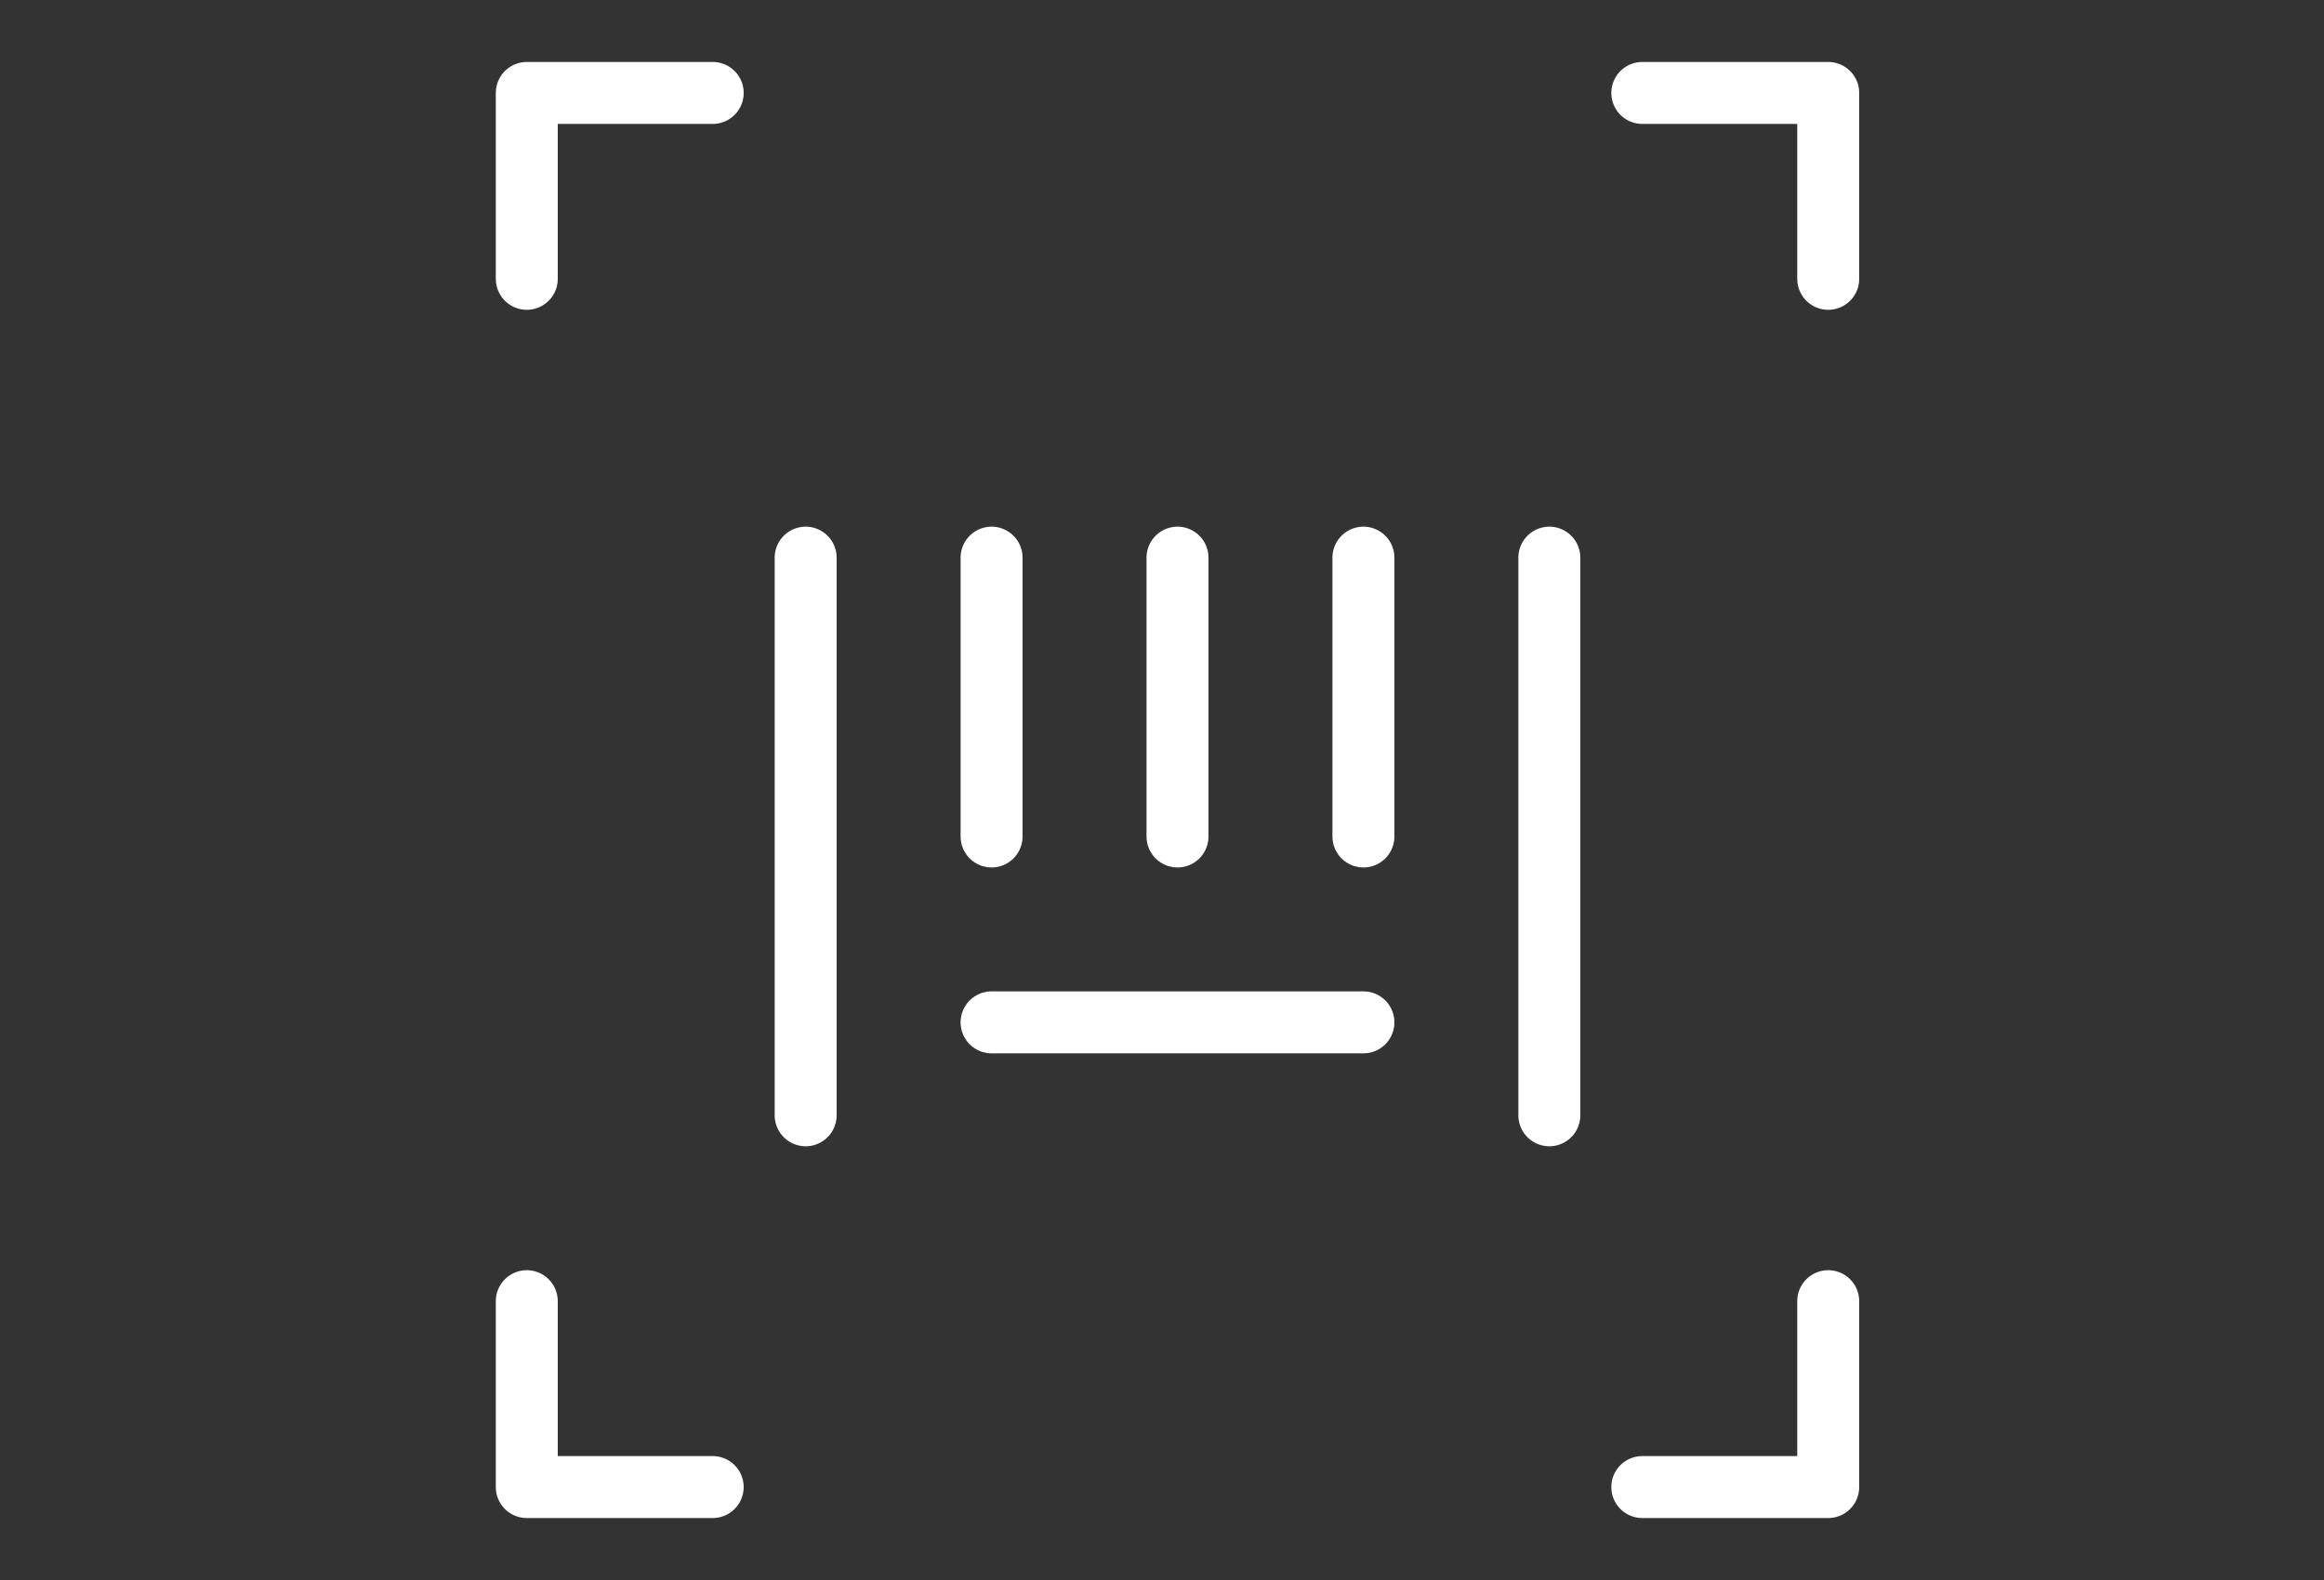
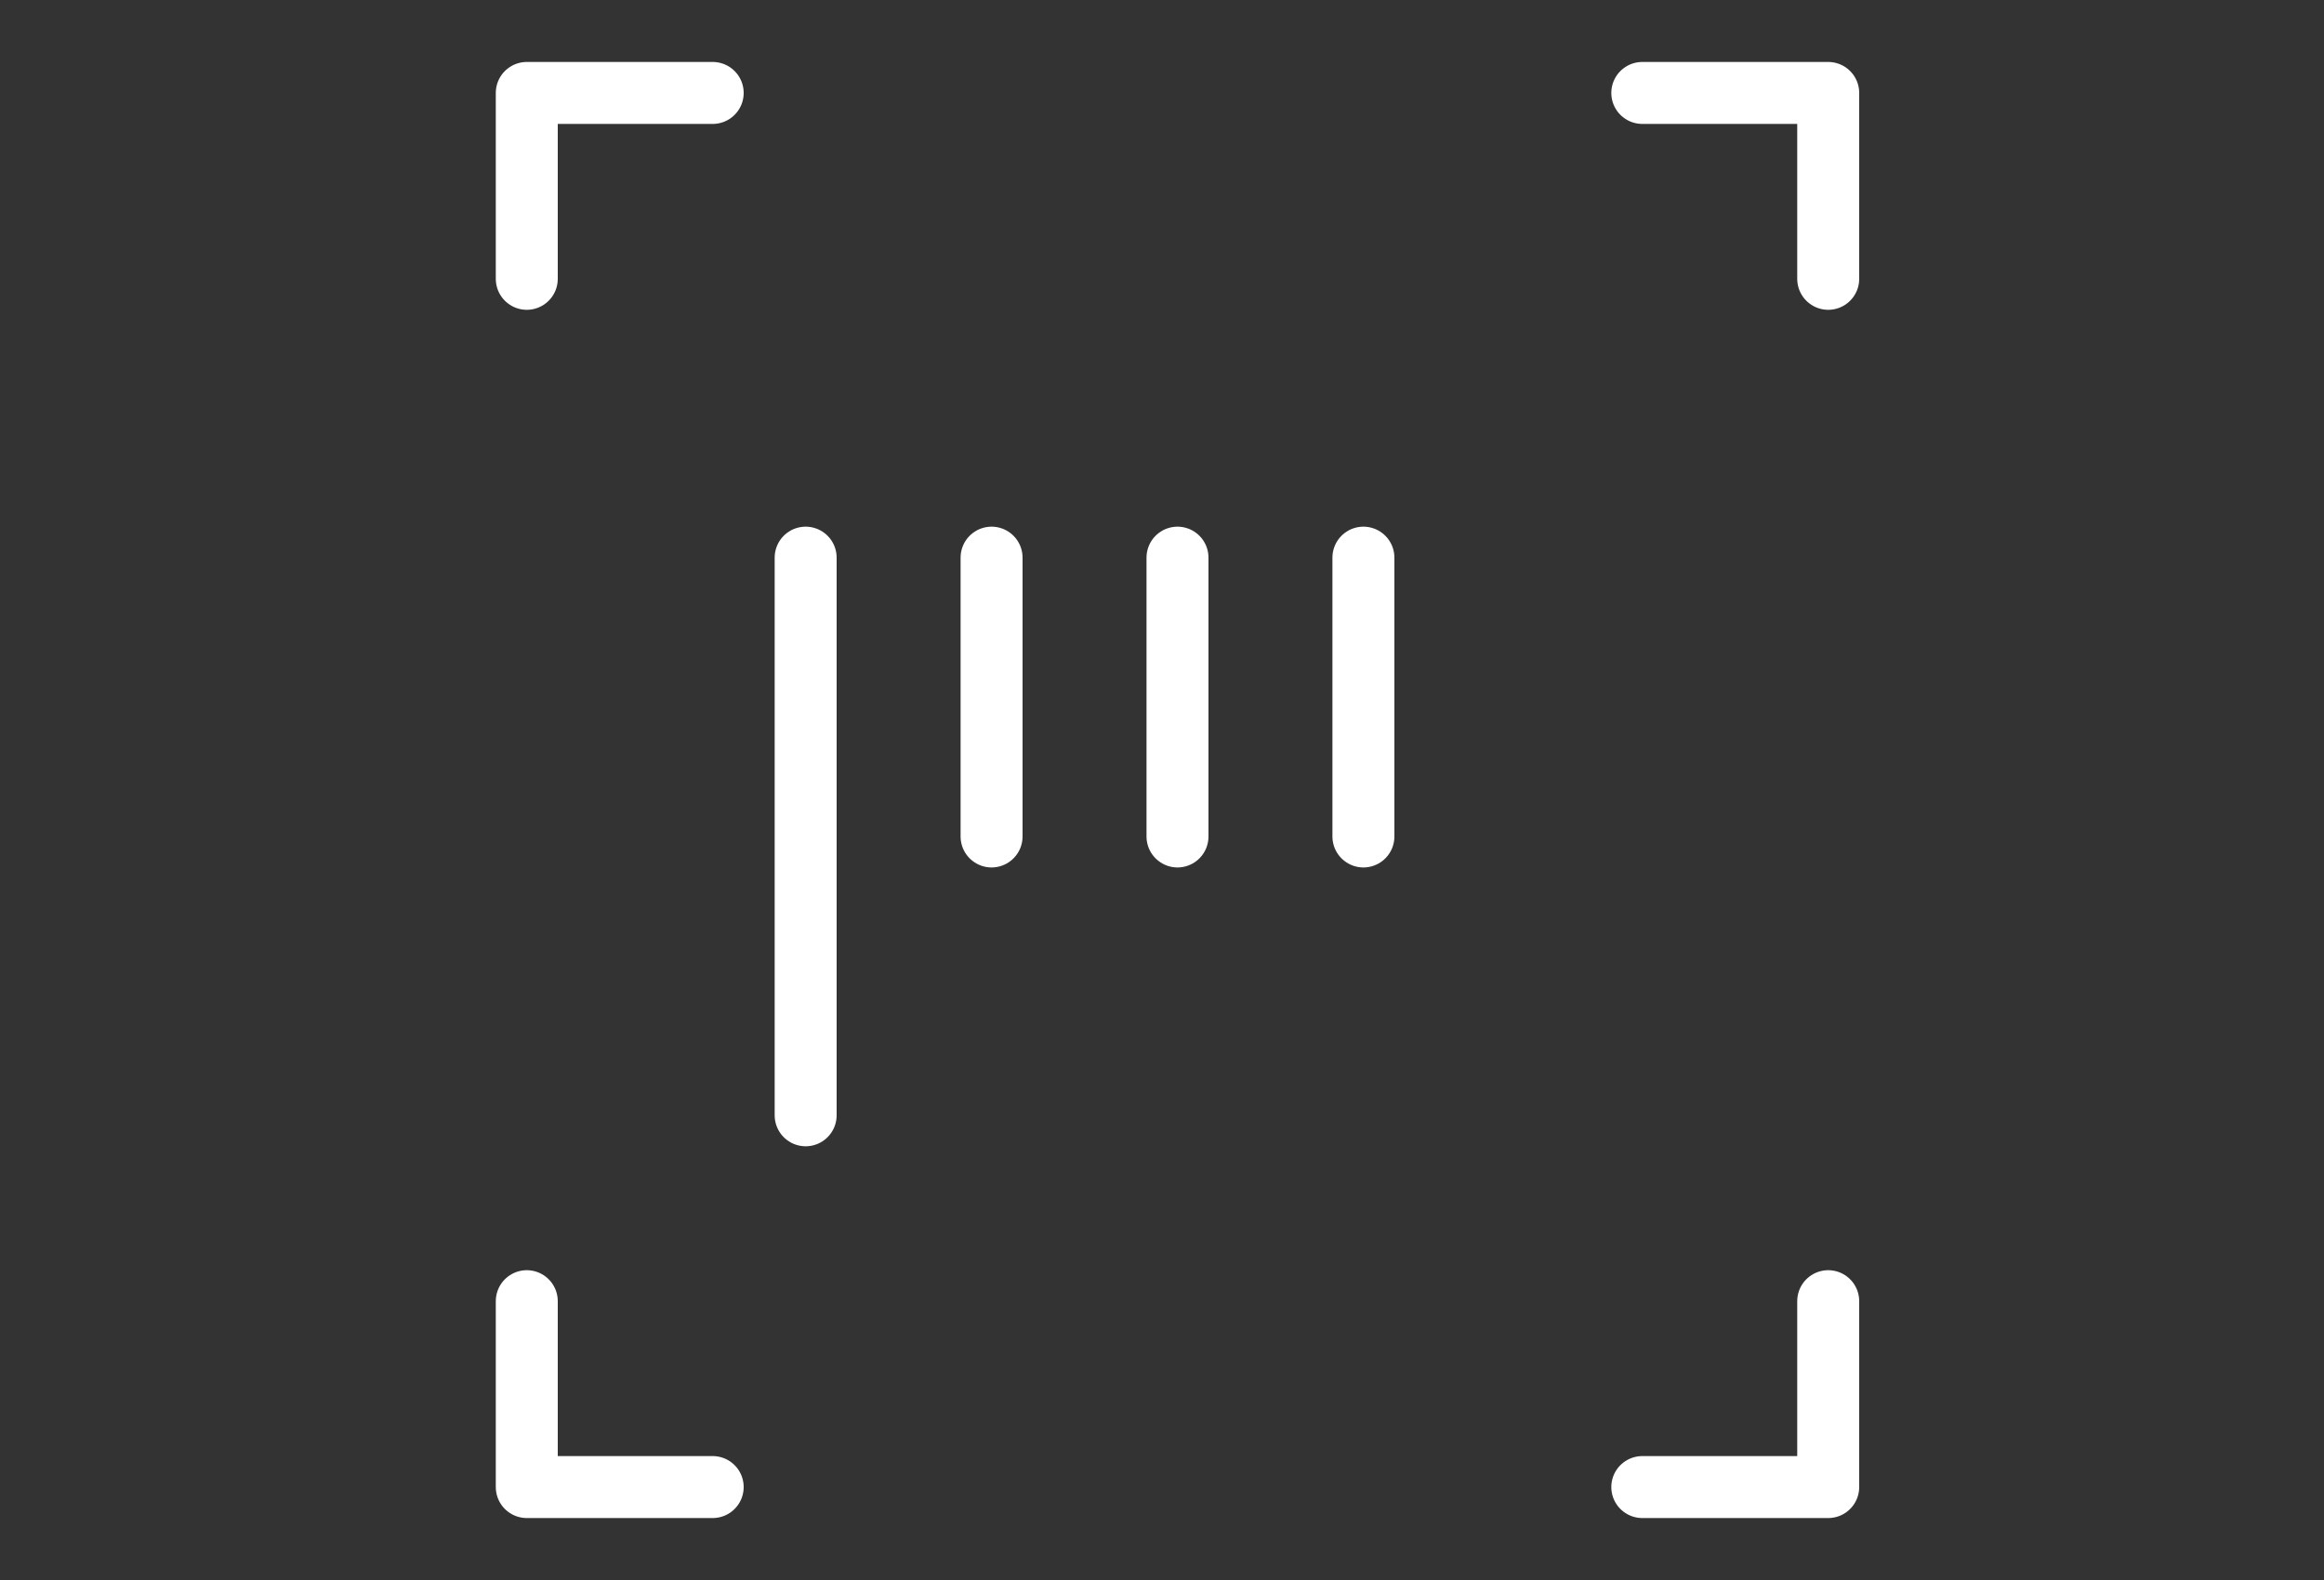
<svg xmlns="http://www.w3.org/2000/svg" width="75" height="51" viewBox="0 0 75 51">
  <rect x="0" y="0" width="75" height="51" fill="#333333" stroke="none" />
  <defs>
    <clipPath id="clip-Plan_de_travail_1">
      <rect width="75" height="51" />
    </clipPath>
  </defs>
  <g id="Plan_de_travail_1" data-name="Plan de travail – 1" clip-path="url(#clip-Plan_de_travail_1)">
    <g id="streamline-icon-barcode-scan_48x48" data-name="streamline-icon-barcode-scan@48x48" transform="translate(14 1.5)">
      <path id="Tracé_16078" data-name="Tracé 16078" d="M12,16.5v18" fill="none" stroke="#fff" stroke-linecap="round" stroke-linejoin="round" stroke-width="2" />
      <path id="Tracé_16079" data-name="Tracé 16079" d="M18,16.5v9" fill="none" stroke="#fff" stroke-linecap="round" stroke-linejoin="round" stroke-width="2" />
-       <path id="Tracé_16080" data-name="Tracé 16080" d="M36,16.5v18" fill="none" stroke="#fff" stroke-linecap="round" stroke-linejoin="round" stroke-width="2" />
      <path id="Tracé_16081" data-name="Tracé 16081" d="M30,16.5v9" fill="none" stroke="#fff" stroke-linecap="round" stroke-linejoin="round" stroke-width="2" />
      <path id="Tracé_16082" data-name="Tracé 16082" d="M24,16.5v9" fill="none" stroke="#fff" stroke-linecap="round" stroke-linejoin="round" stroke-width="2" />
-       <path id="Tracé_16083" data-name="Tracé 16083" d="M18,31.5H30" fill="none" stroke="#fff" stroke-linecap="round" stroke-linejoin="round" stroke-width="2" />
      <path id="Tracé_16084" data-name="Tracé 16084" d="M3,7.5v-6H9" fill="none" stroke="#fff" stroke-linecap="round" stroke-linejoin="round" stroke-width="2" />
      <path id="Tracé_16085" data-name="Tracé 16085" d="M45,7.5v-6H39" fill="none" stroke="#fff" stroke-linecap="round" stroke-linejoin="round" stroke-width="2" />
      <path id="Tracé_16086" data-name="Tracé 16086" d="M3,40.5v6H9" fill="none" stroke="#fff" stroke-linecap="round" stroke-linejoin="round" stroke-width="2" />
      <path id="Tracé_16087" data-name="Tracé 16087" d="M45,40.5v6H39" fill="none" stroke="#fff" stroke-linecap="round" stroke-linejoin="round" stroke-width="2" />
    </g>
  </g>
</svg>